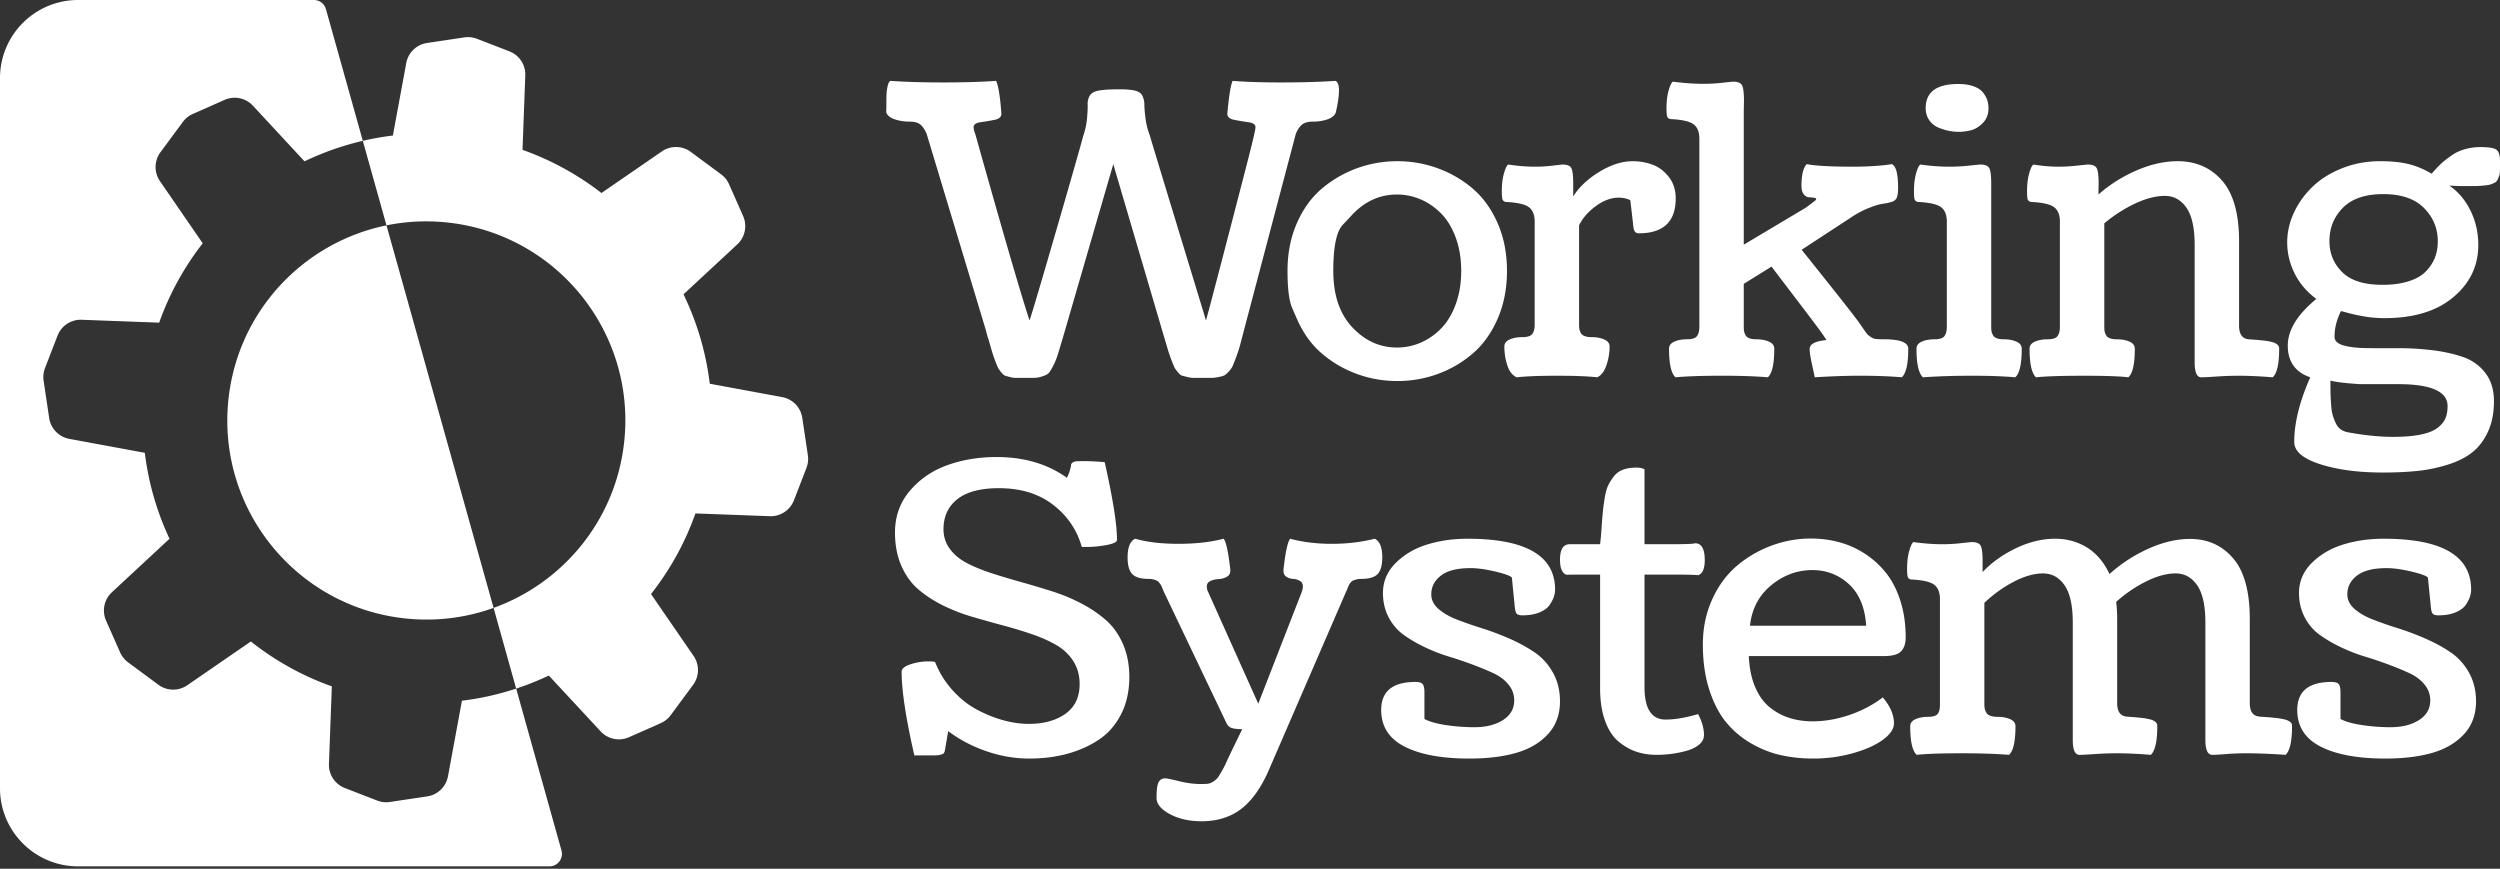
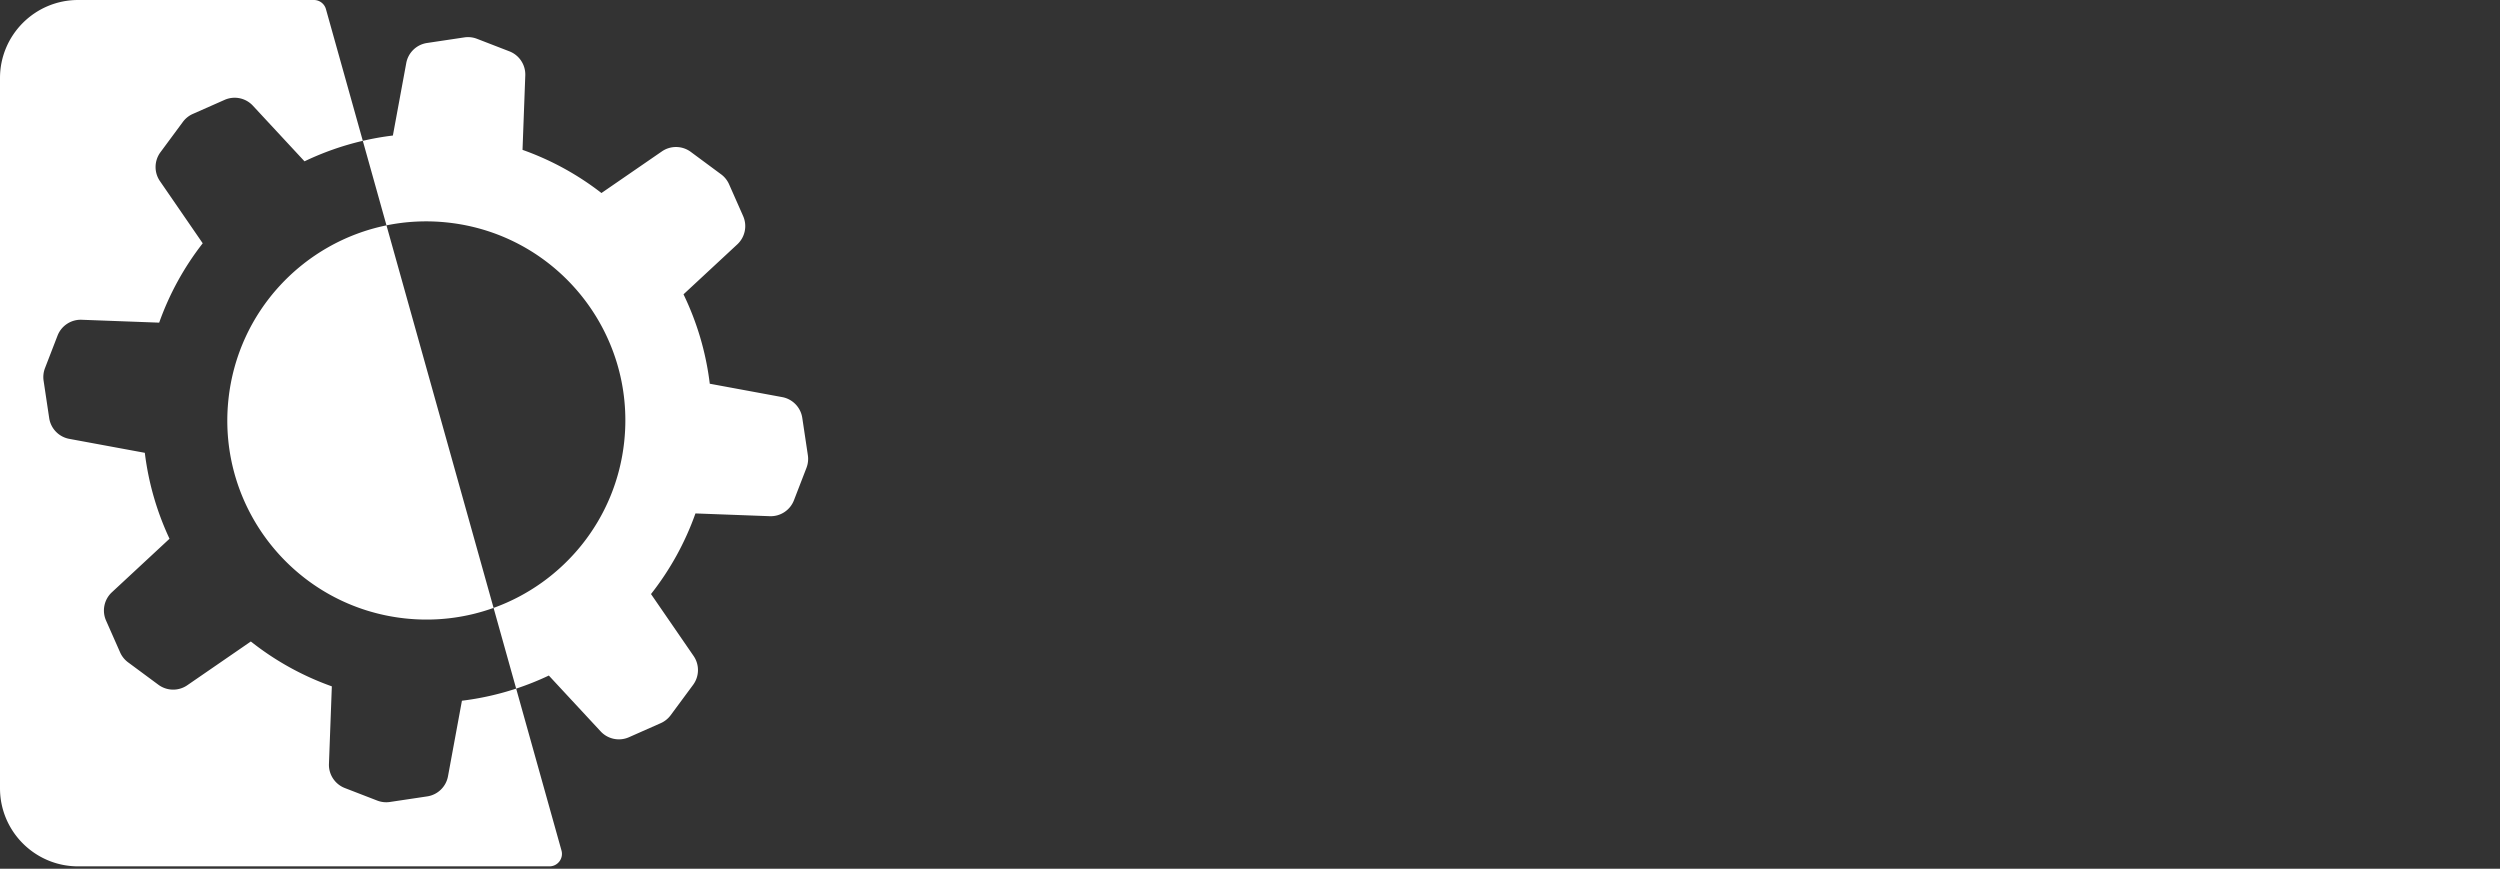
<svg xmlns="http://www.w3.org/2000/svg" xmlns:xlink="http://www.w3.org/1999/xlink" width="800" height="278">
  <rect width="100%" height="100%" fill="#333333" stroke="none" />
  <use xlink:href="#path0_fill" fill="#FFF" />
  <use xlink:href="#path1_fill" transform="translate(283.58 25.882)" fill="#FFF" />
  <defs>
    <path id="path0_fill" fill-rule="evenodd" d="M165.172 220.355l14.502 51.801c.714 2.55-1.203 5.078-3.852 5.078H25c-13.807 0-25-11.193-25-25V25C0 11.193 11.193 0 25 0h75.449c1.794 0 3.369 1.194 3.852 2.922L116.1 45.066c-6.493 1.51-12.743 3.722-18.658 6.558L80.926 33.825c-2.311-2.491-5.947-3.24-9.054-1.865l-10.169 4.5a7.961 7.961 0 0 0-3.18 2.548l-7.177 9.708c-2.021 2.734-2.084 6.449-.157 9.25l13.682 19.887c-5.894 7.561-10.637 16.106-13.934 25.396l-24.807-.922c-3.395-.127-6.495 1.916-7.72 5.086l-4.01 10.375a7.97 7.97 0 0 0-.448 4.052l1.787 11.941c.503 3.362 3.085 6.034 6.427 6.652l24.175 4.466c1.177 9.669 3.888 18.93 7.904 27.5l-18.444 17.129c-2.49 2.312-3.238 5.95-1.864 9.058l4.498 10.173a7.965 7.965 0 0 0 2.547 3.182l9.704 7.179c2.732 2.022 6.447 2.085 9.246.158l20.337-14.003c7.688 6.09 16.413 10.981 25.917 14.358l-.922 24.818c-.126 3.396 1.916 6.498 5.084 7.723l10.371 4.012c1.288.498 2.684.653 4.05.448l11.936-1.788c3.361-.503 6.032-3.086 6.649-6.429l4.464-24.186a90.347 90.347 0 0 0 17.354-3.877zm-7.23-25.826l7.23 25.826a90.855 90.855 0 0 0 10.454-4.181l16.585 17.872c2.311 2.491 5.948 3.24 9.055 1.865l10.169-4.5a7.973 7.973 0 0 0 3.18-2.547l7.176-9.708c2.021-2.734 2.084-6.45.157-9.25l-13.627-19.809c6.031-7.661 10.875-16.345 14.223-25.8l23.794.884c3.395.127 6.495-1.916 7.721-5.086l4.009-10.375c.498-1.289.653-2.685.449-4.051l-1.788-11.942c-.503-3.362-3.084-6.034-6.427-6.652l-23.175-4.281c-1.219-10.087-4.106-19.73-8.404-28.61l17.215-15.987c2.489-2.312 3.237-5.95 1.863-9.058l-4.498-10.173a7.959 7.959 0 0 0-2.546-3.181l-9.704-7.18c-2.733-2.022-6.447-2.085-9.246-.157l-19.344 13.319c-7.527-5.84-16.024-10.54-25.256-13.812l.884-23.804c.126-3.396-1.916-6.498-5.084-7.723l-10.371-4.012a7.958 7.958 0 0 0-4.05-.448l-11.936 1.788c-3.361.503-6.032 3.086-6.649 6.43L125.722 43.37a90.214 90.214 0 0 0-9.622 1.696l7.572 27.049c-26.518 5.414-47.636 27.484-50.586 55.843-3.639 34.997 21.769 66.319 56.751 69.96 9.837 1.023 19.383-.251 28.105-3.389zm0 0l-34.27-122.414c6.207-1.267 12.709-1.622 19.344-.931 34.982 3.641 60.39 34.962 56.751 69.959-2.616 25.156-19.528 45.363-41.825 53.386z" />
-     <path id="path1_fill" fill-rule="evenodd" d="M28.542 17.116c8.805 31.389 14.584 51.242 17.338 59.56 1.085-3.302 4.068-13.385 8.95-30.25 4.882-16.865 7.615-26.447 8.2-28.745.668-1.923 1.085-3.866 1.252-5.831.167-1.964.23-3.427.188-4.389-.042-.961.177-1.86.657-2.696.48-.836 1.44-1.39 2.879-1.661 1.44-.272 3.662-.408 6.666-.408 2.295 0 4.006.157 5.133.47 1.127.314 1.878.899 2.253 1.755.376.857.563 1.766.563 2.727 0 .961.115 2.372.344 4.232a23.191 23.191 0 0 0 1.346 5.423c.793 2.717 3.912 13.009 9.357 30.877 5.445 17.868 8.335 27.366 8.669 28.495.96-3.469 3.641-13.667 8.043-30.595 4.403-16.927 6.666-25.747 6.792-26.457.041-.167.156-.637.344-1.411.187-.773.344-1.484.469-2.132.125-.648.188-1.076.188-1.285 0-.836-.751-1.358-2.253-1.567a84.247 84.247 0 0 1-4.507-.752c-1.502-.293-2.253-.941-2.253-1.944.501-5.601 1.064-9.112 1.69-10.533 4.214.334 9.368.502 15.46.502 6.551 0 12.393-.167 17.526-.502.709.46 1.064 1.421 1.064 2.884 0 1.839-.334 4.221-1.002 7.147-.334 1.003-1.21 1.755-2.629 2.257-1.418.501-3.004.752-4.757.752-1.585 0-2.764.345-3.536 1.034-.772.69-1.408 1.661-1.909 2.915l-16.399 62.13c-.584 2.257-1.043 4.013-1.377 5.266-.334 1.254-.751 2.55-1.252 3.887s-.876 2.299-1.127 2.884c-.25.585-.678 1.202-1.283 1.849-.605.648-1.064 1.055-1.377 1.223-.313.167-.928.345-1.846.533-.918.188-1.68.282-2.285.282h-5.758c-.605 0-1.314-.104-2.128-.313-.814-.209-1.367-.355-1.659-.439-.292-.084-.709-.449-1.252-1.097-.542-.648-.908-1.16-1.095-1.536-.188-.376-.521-1.202-1.001-2.477-.48-1.275-.845-2.341-1.095-3.197-.25-.857-.689-2.33-1.315-4.42L72.669 26.645 56.52 82.255c-.709 2.382-1.252 4.18-1.627 5.392a21.4 21.4 0 0 1-1.44 3.511c-.584 1.129-1.054 1.891-1.408 2.288-.355.397-1.002.752-1.94 1.066-.939.314-1.763.481-2.472.502-.709.021-1.899.031-3.568.031h-2.566c-.584 0-1.231-.094-1.94-.282-.709-.188-1.22-.334-1.534-.439-.313-.104-.709-.449-1.189-1.034-.48-.585-.814-1.055-1.002-1.411-.188-.355-.501-1.108-.939-2.257-.438-1.149-.772-2.121-1.002-2.915a9791.088 9791.088 0 0 1-1.158-4.013c-.167-.418-.365-1.076-.595-1.975-.23-.899-.407-1.536-.532-1.912l-18.652-61.817c-.542-1.296-1.189-2.278-1.94-2.947-.751-.669-1.919-1.003-3.505-1.003-1.753 0-3.359-.251-4.819-.752C1.231 11.787.334 11.034 0 10.031c.042-.543.063-1.473.063-2.79s.021-2.372.063-3.166C.167 3.281.282 2.466.469 1.63.657.794.939.251 1.314 0c4.924.334 10.599.501 17.025.501C24.765.502 30.378.334 35.176 0c.751 1.672 1.314 5.183 1.69 10.533 0 1.003-.741 1.651-2.222 1.944a82.171 82.171 0 0 1-4.444.752c-1.481.209-2.222.732-2.222 1.567 0 .585.188 1.358.563 2.32zM131.43 76.143s-.501-1.144-1.502-3.433c-1.002-2.288-1.503-6.254-1.503-11.896s1.002-10.742 3.005-15.297 4.673-8.244 8.012-11.066c3.338-2.821 7.072-4.984 11.203-6.489 4.132-1.505 8.45-2.257 12.957-2.257 4.465 0 8.763.752 12.894 2.257 4.131 1.505 7.855 3.668 11.172 6.489 3.318 2.821 5.978 6.51 7.981 11.066s3.004 9.655 3.004 15.297-1.001 10.752-3.004 15.329c-2.003 4.577-4.663 8.286-7.981 11.128-3.317 2.842-7.041 5.016-11.172 6.52-4.131 1.505-8.429 2.257-12.894 2.257-4.507 0-8.825-.752-12.957-2.257-4.131-1.505-7.865-3.678-11.203-6.52-3.339-2.842-6.009-6.552-8.012-11.128zm17.713-33.322s-1.012 1.076-3.035 3.229c-2.024 2.152-3.036 7.074-3.036 14.765 0 7.691 2.024 13.699 6.071 18.025 4.048 4.326 8.826 6.489 14.334 6.489 2.629 0 5.153-.522 7.573-1.567 2.421-1.045 4.601-2.56 6.541-4.545 1.941-1.985 3.495-4.566 4.663-7.743 1.169-3.176 1.753-6.729 1.753-10.658 0-3.929-.584-7.482-1.753-10.658-1.168-3.176-2.722-5.747-4.663-7.712-1.94-1.964-4.12-3.469-6.541-4.514-2.42-1.045-4.944-1.567-7.573-1.567-5.508 0-10.286 2.152-14.334 6.458zm70.704-9.906v4.075c1.877-3.009 4.673-5.643 8.387-7.899 3.714-2.257 7.261-3.385 10.641-3.385 2.211 0 4.318.366 6.321 1.097 2.003.732 3.745 2.038 5.227 3.918 1.481 1.881 2.222 4.18 2.222 6.896 0 7.44-3.944 11.16-11.83 11.16-.167 0-.334-.021-.501-.063-.167-.042-.302-.104-.407-.188a3.381 3.381 0 0 1-.281-.251c-.084-.084-.157-.209-.219-.376a12.649 12.649 0 0 1-.157-.439c-.042-.125-.083-.324-.125-.596a24.088 24.088 0 0 1-.094-.658c-.021-.167-.042-.407-.063-.721-.02-.313-.052-.575-.093-.784l-.751-6.52c-1.127-.543-2.358-.815-3.693-.815-2.421 0-4.851.888-7.292 2.664-2.441 1.776-4.246 3.835-5.415 6.175v31.724c0 .627.032 1.118.094 1.473.063.355.209.763.439 1.222.229.46.636.805 1.22 1.034.584.23 1.335.345 2.253.345 1.586 0 2.942.251 4.069.752 1.126.502 1.69 1.254 1.69 2.257 0 2.006-.334 3.991-1.002 5.956-.667 1.964-1.648 3.26-2.941 3.887-2.921-.334-7.198-.501-12.832-.501-5.633 0-9.952.167-12.956.501-1.377-.627-2.379-1.912-3.005-3.856-.626-1.944-.938-3.939-.938-5.987 0-1.003.563-1.756 1.689-2.257 1.127-.502 2.483-.752 4.069-.752 1.627 0 2.691-.345 3.192-1.034.501-.69.751-1.661.751-2.915V45.077c0-2.215-.636-3.783-1.909-4.702-1.273-.919-3.724-1.463-7.354-1.63-.543-.125-.887-.397-1.033-.815-.146-.418-.219-1.317-.219-2.696 0-2.132.229-4.013.688-5.643.459-1.63.918-2.571 1.377-2.821 2.963.46 5.863.69 8.701.69 1.752 0 3.599-.115 5.539-.345 1.94-.23 2.973-.345 3.098-.345 1.461 0 2.4.366 2.817 1.097.417.731.626 2.414.626 5.047zm54.578-23.072v42.57l19.779-11.787c2.128-1.546 3.234-2.403 3.317-2.571.042-.042.063-.125.063-.251 0-.209-.24-.345-.72-.408-.48-.063-1.022-.115-1.627-.157-.605-.042-1.148-.366-1.628-.972-.48-.606-.72-1.515-.72-2.727 0-3.386.564-5.684 1.69-6.896 2.796.543 7.657.815 14.584.815 5.049 0 9.264-.272 12.644-.815 1.335.585 2.003 3.093 2.003 7.523 0 1.546-.146 2.633-.439 3.26-.292.627-.855 1.066-1.689 1.317-.835.251-1.784.449-2.848.596-1.064.146-2.587.617-4.57 1.411-1.982.794-4.037 1.923-6.165 3.385l-15.147 9.906c10.641 13.291 16.691 20.961 18.152 23.009.417.585.949 1.348 1.596 2.288.646.94 1.064 1.515 1.251 1.724.188.209.553.502 1.096.878.542.376 1.106.596 1.69.658.584.063 1.419.094 2.503.094 5.216 0 7.824 1.003 7.824 3.009 0 4.848-.688 7.9-2.065 9.153-3.881-.334-8.367-.501-13.457-.501-4.09 0-8.888.167-14.396.501-.167-.836-.407-1.954-.72-3.354-.313-1.4-.543-2.55-.689-3.448-.146-.899-.219-1.661-.219-2.288 0-1.546 1.794-2.487 5.383-2.821-.626-1.003-1.669-2.487-3.129-4.451-1.461-1.964-3.777-5.026-6.948-9.185-3.171-4.159-5.675-7.45-7.511-9.874l-8.888 5.517v13.668c0 .627.031 1.118.094 1.473.062.355.208.763.438 1.223.229.46.636.804 1.22 1.034.585.23 1.336.345 2.254.345 1.585 0 2.942.251 4.068.752 1.127.502 1.69 1.254 1.69 2.257 0 4.89-.688 7.941-2.065 9.153-3.923-.334-8.805-.501-14.647-.501-6.259 0-11.225.167-14.897.501-1.377-1.254-2.065-4.305-2.065-9.153 0-1.003.563-1.755 1.69-2.257 1.126-.501 2.483-.752 4.068-.752 1.628 0 2.692-.345 3.192-1.034.501-.69.752-1.661.752-2.915V18.558c0-2.215-.637-3.783-1.909-4.702-1.273-.919-3.725-1.463-7.355-1.63-.542-.125-.887-.397-1.033-.815-.146-.418-.219-1.317-.219-2.696 0-2.132.23-4.013.689-5.643.459-1.63.918-2.571 1.377-2.821 3.463.46 6.78.69 9.952.69 1.877 0 3.86-.115 5.946-.345s3.192-.345 3.317-.345c1.461 0 2.41.366 2.848 1.097.438.731.657 2.414.657 5.047 0 .293-.01.826-.031 1.599-.021.773-.031 1.39-.031 1.849zm68.858 6.457c-1.002 0-2.024-.094-3.067-.282-1.043-.188-2.181-.533-3.411-1.034-1.231-.502-2.233-1.296-3.005-2.382-.772-1.087-1.158-2.382-1.158-3.887 0-5.141 3.464-7.712 10.39-7.712 1.962 0 3.62.251 4.976.752 1.357.501 2.358 1.17 3.005 2.006.647.836 1.095 1.651 1.346 2.445.25.794.375 1.651.375 2.571 0 1.881-.584 3.427-1.752 4.639-1.169 1.212-2.41 1.996-3.725 2.351-1.314.355-2.639.533-3.974.533zm10.327 16.614v45.704c0 .627.032 1.118.094 1.473.063.355.209.763.438 1.223.23.46.637.804 1.221 1.034.584.23 1.335.345 2.253.345 1.586 0 2.942.251 4.069.752 1.126.502 1.69 1.254 1.69 2.257 0 4.89-.689 7.941-2.066 9.153-3.755-.334-8.345-.501-13.77-.501-5.633 0-10.891.167-15.773.501-1.377-1.254-2.066-4.305-2.066-9.153 0-1.003.564-1.755 1.69-2.257 1.127-.501 2.483-.752 4.069-.752 1.627 0 2.691-.345 3.192-1.034.501-.69.751-1.661.751-2.915V45.077c0-2.215-.636-3.783-1.909-4.702-1.273-.919-3.724-1.463-7.355-1.63-.542-.125-.886-.397-1.032-.815-.146-.418-.219-1.317-.219-2.696 0-2.132.229-4.013.688-5.643.459-1.63.918-2.571 1.377-2.821 3.213.46 6.322.69 9.326.69 2.003 0 4.111-.115 6.322-.345 2.212-.23 3.38-.345 3.505-.345 1.461 0 2.41.366 2.848 1.097.438.731.657 2.414.657 5.047zm90.077 61.942c-4.048-.334-7.699-.501-10.954-.501-2.128 0-4.444.084-6.947.251-2.504.167-4.152.251-4.945.251-1.419 0-2.128-1.588-2.128-4.765V52.538c0-5.434-.876-9.415-2.629-11.943-1.753-2.529-4.048-3.793-6.885-3.793-2.921 0-6.124.826-9.608 2.477-3.484 1.651-6.749 3.751-9.795 6.301v33.04c0 .627.031 1.118.093 1.473.063.355.209.763.438 1.223.23.46.637.804 1.221 1.034.584.23 1.335.345 2.253.345 1.586 0 2.942.251 4.069.752 1.126.502 1.69 1.254 1.69 2.257 0 4.89-.689 7.941-2.066 9.153-2.545-.334-7.323-.501-14.333-.501s-12.08.167-15.21.501c-1.377-1.254-2.066-4.305-2.066-9.153 0-1.003.564-1.755 1.691-2.257 1.126-.501 2.482-.752 4.068-.752 1.627 0 2.691-.345 3.192-1.034.501-.69.751-1.661.751-2.915V45.077c0-2.215-.636-3.783-1.909-4.702-1.273-.919-3.724-1.463-7.354-1.63-.543-.125-.887-.397-1.033-.815-.146-.418-.219-1.317-.219-2.696 0-2.132.229-4.013.688-5.643.459-1.63.918-2.571 1.377-2.821 2.754.46 5.446.69 8.075.69 1.877 0 3.86-.115 5.946-.345s3.192-.345 3.317-.345c1.461 0 2.41.366 2.848 1.097.438.731.657 2.414.657 5.047 0 .293-.01.826-.031 1.599-.021.773-.031 1.39-.031 1.849 3.588-3.176 7.657-5.747 12.205-7.712 4.548-1.964 8.93-2.947 13.144-2.947 5.842 0 10.578 2.069 14.209 6.207 3.63 4.138 5.445 10.637 5.445 19.498v26.959c0 2.717 1.043 4.159 3.13 4.326.417.042.97.084 1.658.125.689.042 1.231.084 1.628.125.396.042.887.094 1.471.157.584.063 1.043.125 1.377.188.334.063.72.146 1.158.251.438.104.782.219 1.032.345.251.125.491.272.72.439.23.167.397.366.501.596.104.23.156.491.156.784 0 4.848-.688 7.9-2.065 9.153zm70.795 7.649c0 3.72-.626 6.948-1.878 9.686-1.252 2.738-2.9 4.932-4.945 6.583-2.045 1.651-4.642 2.978-7.793 3.981a49.215 49.215 0 0 1-9.639 2.038c-3.275.355-7.041.533-11.297.533-7.845 0-14.532-.889-20.061-2.665s-8.293-4.148-8.293-7.116c0-6.102 1.71-12.998 5.132-20.689-4.799-1.63-7.198-5.016-7.198-10.157 0-4.932 3.046-9.906 9.138-14.921-3.088-2.299-5.414-5.037-6.979-8.213-1.564-3.176-2.347-6.478-2.347-9.906 0-3.26.73-6.447 2.191-9.561 1.46-3.114 3.463-5.883 6.009-8.307 2.545-2.424 5.696-4.378 9.451-5.862 3.756-1.484 7.782-2.226 12.08-2.226 3.631 0 6.697.314 9.201.94 2.504.627 4.924 1.651 7.261 3.072.041-.042.48-.522 1.314-1.442.835-.919 1.617-1.693 2.348-2.32.73-.627 1.7-1.358 2.91-2.194 1.21-.836 2.598-1.473 4.162-1.912 1.565-.439 3.203-.658 4.914-.658 2.754 0 4.485.303 5.195.909.709.606 1.064 1.808 1.064 3.605v1.066c0 .919-.011 1.672-.031 2.257-.021.585-.136 1.139-.345 1.661-.208.522-.396.93-.563 1.223-.167.292-.522.564-1.064.815-.543.251-1.033.428-1.471.533-.438.104-1.189.199-2.253.282-1.064.084-2.024.125-2.879.125h-3.787c-.376 0-.991-.021-1.847-.063-.855-.042-1.512-.063-1.971-.063 2.837 1.923 5.09 4.577 6.759 7.962 1.67 3.385 2.504 7.064 2.504 11.034 0 6.646-2.66 12.205-7.98 16.677-5.32 4.472-12.654 6.708-22.001 6.708-2.086 0-4.11-.157-6.071-.47-1.962-.314-3.756-.69-5.383-1.129-1.628-.439-2.462-.658-2.504-.658-1.377 2.759-2.066 5.496-2.066 8.213 0 1.296.939 2.215 2.817 2.759 1.878.543 4.319.836 7.323.878 3.005.042 6.312.052 9.921.031 3.609-.021 7.229.178 10.86.596 3.63.418 6.947 1.129 9.952 2.132 3.004 1.003 5.445 2.706 7.323 5.11 1.878 2.403 2.817 5.444 2.817 9.122zm-35.678-37.241c3.255 0 6.072-.387 8.45-1.16 2.379-.773 4.215-1.839 5.508-3.197 1.294-1.358 2.243-2.821 2.848-4.389.605-1.567.908-3.292.908-5.172 0-4.138-1.471-7.691-4.413-10.658-2.942-2.967-7.292-4.451-13.05-4.451-5.717 0-10.015 1.452-12.894 4.357-2.879 2.905-4.319 6.468-4.319 10.689 0 3.929 1.367 7.241 4.1 9.937 2.733 2.696 7.02 4.044 12.862 4.044zm-7.198 31.786c-4.506-.293-7.657-.669-9.451-1.129 0 1.797.01 3.145.031 4.044.021.898.084 2.089.188 3.573s.271 2.623.501 3.417c.229.794.553 1.641.97 2.539.417.899.96 1.578 1.627 2.038.668.46 1.461.773 2.379.94 5.257.961 10.035 1.442 14.333 1.442 3.505 0 6.437-.24 8.794-.721 2.358-.481 4.152-1.181 5.383-2.1 1.231-.92 2.087-1.933 2.567-3.041.479-1.107.719-2.434.719-3.981 0-4.681-5.278-7.022-15.835-7.022h-12.206zM15.085 215.853H9.013c-2.712-11.829-4.069-20.752-4.069-26.771 0-.961.939-1.755 2.817-2.382 1.878-.627 3.839-.941 5.884-.941.835 0 1.502.063 2.003.188 1.335 3.386 3.192 6.395 5.571 9.028 2.378 2.633 4.976 4.702 7.793 6.207s5.633 2.644 8.45 3.417c2.817.773 5.539 1.16 8.168 1.16 4.799 0 8.711-1.077 11.736-3.229 3.025-2.153 4.538-5.319 4.538-9.498 0-2.801-.678-5.256-2.034-7.367-1.356-2.111-3.171-3.824-5.445-5.141-2.274-1.316-4.882-2.476-7.824-3.479-2.942-1.004-6.051-1.944-9.326-2.822a429.521 429.521 0 0 1-9.827-2.758c-3.276-.962-6.384-2.174-9.326-3.637-2.942-1.462-5.55-3.166-7.824-5.109-2.274-1.944-4.089-4.462-5.446-7.555-1.356-3.093-2.034-6.645-2.034-10.658 0-5.141 1.586-9.582 4.757-13.323 3.171-3.74 7.167-6.478 11.986-8.212 4.82-1.735 10.067-2.602 15.742-2.602 8.846 0 16.357 2.215 22.533 6.645.417-.836.741-1.651.97-2.445.23-.794.344-1.337.344-1.63 0-.292.177-.564.532-.815s.803-.386 1.346-.407c.542-.021 1.523-.032 2.942-.032 1.252 0 3.234.105 5.946.314 2.629 11.661 3.943 19.958 3.943 24.89 0 .668-1.095 1.212-3.286 1.63-2.191.418-4.329.626-6.416.626h-1.565c-1.544-5.475-4.611-9.978-9.201-13.51-4.59-3.532-10.369-5.298-17.338-5.298-5.884 0-10.307 1.17-13.27 3.511-2.963 2.341-4.444 5.538-4.444 9.592 0 2.383.678 4.493 2.034 6.332 1.356 1.839 3.182 3.355 5.477 4.546 2.295 1.191 4.924 2.267 7.887 3.229 2.963.961 6.092 1.901 9.389 2.821 3.296.919 6.593 1.902 9.889 2.947 3.296 1.044 6.426 2.34 9.389 3.887 2.963 1.546 5.592 3.322 7.887 5.329 2.295 2.006 4.121 4.566 5.477 7.68 1.356 3.114 2.034 6.635 2.034 10.564 0 4.472-.876 8.432-2.629 11.88-1.752 3.449-4.141 6.176-7.167 8.182-3.025 2.006-6.405 3.511-10.14 4.514-3.735 1.003-7.751 1.505-12.049 1.505-4.59 0-9.149-.774-13.676-2.32-4.527-1.546-8.627-3.699-12.299-6.458l-1.064 6.207c-.084.376-.198.659-.344.847-.146.188-.49.355-1.033.501-.542.146-1.314.22-2.316.22zm87.893-52.413l16.086 35.861 13.957-35.861c.209-.627.313-1.191.313-1.693 0-.794-.323-1.379-.97-1.755-.647-.376-1.356-.585-2.128-.627-.772-.042-1.481-.261-2.128-.659-.647-.397-.97-1.034-.97-1.912v-.439c.626-5.6 1.335-8.881 2.128-9.843 4.089 1.087 8.492 1.63 13.207 1.63 5.007 0 9.618-.543 13.833-1.63 1.627.753 2.441 2.738 2.441 5.956 0 2.55-.501 4.337-1.503 5.361-1.001 1.024-2.754 1.536-5.257 1.536-.584 0-1.106.062-1.565.188-.459.125-.824.251-1.095.376-.272.125-.532.355-.783.69-.25.334-.417.595-.501.783-.083.188-.219.512-.406.972-.188.46-.324.773-.407.941l-25.037 57.804c-2.462 5.475-5.393 9.477-8.794 12.006-3.401 2.529-7.563 3.793-12.487 3.793-3.922 0-7.302-.763-10.14-2.288-2.837-1.526-4.256-3.25-4.256-5.173 0-2.466.209-4.127.626-4.984.417-.857 1.168-1.285 2.253-1.285.417 0 1.867.303 4.35.909 2.483.606 4.788.909 6.917.909.959 0 1.71-.031 2.253-.094.542-.063 1.106-.282 1.69-.658.584-.377 1.022-.732 1.314-1.066.292-.334.751-1.045 1.377-2.132.626-1.086 1.148-2.1 1.565-3.04.417-.941 1.137-2.466 2.16-4.577 1.022-2.111 1.992-4.107 2.91-5.988-1.544 0-2.691-.135-3.443-.407-.751-.272-1.314-.846-1.689-1.724l-20.03-42.005c-.042-.126-.167-.439-.376-.941-.209-.501-.355-.825-.438-.972-.083-.146-.261-.397-.532-.752-.271-.355-.542-.596-.814-.721s-.626-.251-1.064-.376c-.438-.126-.949-.188-1.534-.188-2.504 0-4.256-.512-5.258-1.536-1.002-1.024-1.502-2.811-1.502-5.361 0-3.218.814-5.203 2.441-5.956 3.797 1.087 8.408 1.63 13.833 1.63 5.508 0 10.328-.543 14.459-1.63.793.962 1.502 4.243 2.128 9.843v.439c0 .878-.396 1.526-1.189 1.944-.793.418-1.649.648-2.567.689-.918.042-1.773.241-2.566.596-.793.355-1.189.93-1.189 1.724 0 .669.125 1.233.376 1.693zm112.636 35.109c0 4.221-1.283 7.722-3.85 10.501-2.566 2.78-5.956 4.775-10.171 5.988-4.214 1.212-9.201 1.818-14.959 1.818-8.846 0-15.763-1.275-20.749-3.825-4.987-2.549-7.48-6.457-7.48-11.724 0-5.976 3.651-8.965 10.954-8.965 1.168 0 1.94.23 2.315.69.376.46.564 1.337.564 2.633v8.526c1.544.836 3.828 1.484 6.854 1.944 3.025.46 6.081.69 9.169.69 3.672 0 6.708-.763 9.107-2.289 2.4-1.525 3.599-3.626 3.599-6.301 0-1.88-.605-3.563-1.815-5.047-1.21-1.483-2.796-2.685-4.757-3.604-1.961-.92-4.204-1.85-6.728-2.79-2.525-.941-5.091-1.808-7.699-2.602-2.608-.794-5.174-1.797-7.699-3.01-2.524-1.212-4.767-2.528-6.729-3.949-1.961-1.421-3.546-3.281-4.756-5.58-1.211-2.299-1.816-4.89-1.816-7.774 0-3.72 1.377-6.938 4.131-9.655 2.754-2.717 6.124-4.681 10.109-5.893 3.985-1.213 8.252-1.819 12.8-1.819 18.694 0 28.041 5.434 28.041 16.301 0 .669-.115 1.379-.344 2.132-.23.752-.668 1.63-1.315 2.633-.646 1.003-1.731 1.828-3.254 2.476-1.523.648-3.391.972-5.602.972-.418 0-.762-.042-1.033-.125-.271-.084-.48-.178-.626-.283-.146-.104-.271-.292-.376-.564-.104-.271-.167-.47-.187-.595-.021-.126-.063-.408-.126-.847-.062-.439-.093-.742-.093-.909l-.877-8.777c-.584-.585-2.389-1.233-5.414-1.944-3.025-.71-5.623-1.065-7.793-1.065-4.256 0-7.417.794-9.482 2.382-2.066 1.588-3.098 3.594-3.098 6.019 0 1.755.761 3.302 2.284 4.639 1.523 1.338 3.495 2.476 5.915 3.417 2.42.94 5.091 1.87 8.012 2.79 2.921.919 5.842 2.016 8.763 3.291 2.92 1.275 5.591 2.727 8.011 4.358 2.42 1.63 4.392 3.793 5.915 6.488 1.523 2.696 2.285 5.779 2.285 9.248zm44.2 4.075c1.252 2.382 1.878 4.619 1.878 6.708 0 1.171-.511 2.184-1.534 3.041-1.022.857-2.347 1.515-3.974 1.975-1.628.46-3.255.794-4.882 1.003-1.628.209-3.213.314-4.757.314-2.337 0-4.507-.335-6.51-1.004-2.003-.668-3.912-1.766-5.727-3.291-1.815-1.526-3.244-3.741-4.287-6.646-1.044-2.905-1.565-6.363-1.565-10.376v-36.363h-2.692c-4.924 0-7.615.021-8.074.063-1.377-.501-2.066-2.111-2.066-4.827 0-3.302 1.044-4.953 3.13-4.953h9.702c.167-1.338.323-3.083.469-5.235.146-2.153.282-3.856.407-5.11.125-1.254.323-2.737.595-4.451.271-1.714.647-3.062 1.126-4.044.48-.982 1.096-1.954 1.847-2.915.751-.962 1.721-1.662 2.91-2.101 1.19-.438 2.598-.658 4.225-.658 1.127 0 2.003.188 2.629.564v23.95h8.325c4.965 0 7.573-.105 7.824-.314 2.086 0 3.129 1.798 3.129 5.392 0 2.717-.688 4.326-2.065 4.828-1.377-.126-4.069-.189-8.075-.189h-9.138v35.987c0 6.938 2.253 10.407 6.76 10.407 2.921 0 6.384-.585 10.39-1.755zm66.424-24.514c0 1.923-.49 3.396-1.471 4.42-.98 1.024-2.827 1.536-5.539 1.536H276.04c.167 3.804.834 7.085 2.003 9.843 1.168 2.759 2.712 4.922 4.631 6.489 1.92 1.568 4.027 2.717 6.322 3.449 2.295.731 4.799 1.097 7.511 1.097 3.797 0 7.678-.669 11.642-2.006 3.964-1.338 7.553-3.219 10.766-5.643 2.378 2.8 3.568 5.559 3.568 8.276 0 1.797-1.19 3.563-3.568 5.297-2.379 1.735-5.592 3.166-9.639 4.295-4.048 1.128-8.262 1.693-12.644 1.693-3.588 0-6.999-.356-10.233-1.066-3.234-.711-6.406-1.954-9.514-3.73-3.109-1.777-5.79-4.023-8.043-6.74-2.254-2.717-4.069-6.207-5.446-10.47-1.377-4.263-2.065-9.091-2.065-14.483 0-5.266 1.001-10.093 3.004-14.482 2.003-4.389 4.653-7.973 7.949-10.752 3.297-2.78 6.979-4.922 11.048-6.426 4.068-1.505 8.251-2.257 12.549-2.257 3.172 0 6.218.397 9.139 1.191 2.921.794 5.675 2.037 8.262 3.73 2.587 1.693 4.84 3.762 6.76 6.207 1.919 2.445 3.432 5.423 4.538 8.934 1.105 3.511 1.658 7.377 1.658 11.598zm-12.643-3.761c-.376-5.81-2.201-10.23-5.477-13.26-3.276-3.03-7.188-4.545-11.736-4.545-4.84 0-9.232 1.619-13.176 4.858-3.943 3.24-6.207 7.555-6.791 12.947h37.18zm37.252-20.627v3.448c3.005-3.134 6.604-5.694 10.797-7.68 4.194-1.985 8.336-2.978 12.425-2.978 3.714 0 7.083.92 10.108 2.759 3.026 1.839 5.456 4.681 7.292 8.526 3.714-3.343 7.876-6.05 12.487-8.119 4.611-2.068 9.024-3.103 13.239-3.103 5.675 0 10.285 2.069 13.832 6.207 3.547 4.138 5.321 10.616 5.321 19.435v26.896c0 2.717 1.064 4.159 3.192 4.326.417.042.991.084 1.721.125.73.042 1.304.084 1.721.126.418.042.939.094 1.565.157.626.062 1.127.125 1.502.188.376.062.793.146 1.252.25.459.105.824.22 1.095.345.272.126.532.272.783.439.25.167.427.366.532.596.104.23.156.491.156.783 0 4.891-.688 7.963-2.065 9.217-4.882-.335-9.097-.502-12.644-.502-2.044 0-4.152.084-6.321.251-2.17.167-3.672.251-4.507.251-1.46 0-2.191-1.61-2.191-4.828v-37.491c0-5.434-.876-9.415-2.629-11.944-1.752-2.528-4.047-3.793-6.885-3.793-2.837 0-5.967.847-9.388 2.539-3.422 1.693-6.635 3.877-9.639 6.552.208 1.881.312 3.72.312 5.517v26.896c0 2.717 1.044 4.159 3.13 4.326.417.042.97.084 1.659.125.688.042 1.231.084 1.627.126.396.042.887.094 1.471.157.584.062 1.043.125 1.377.188.334.062.72.146 1.158.25.438.105.782.22 1.033.345.25.126.49.272.72.439.229.167.396.366.5.596.105.23.157.491.157.783 0 4.891-.689 7.963-2.066 9.217-4.006-.335-7.678-.502-11.016-.502-2.086 0-4.381.084-6.885.251-2.504.167-4.152.251-4.945.251-1.419 0-2.128-1.61-2.128-4.828v-37.491c0-5.434-.876-9.415-2.629-11.944-1.752-2.528-4.047-3.793-6.885-3.793-2.837 0-5.946.878-9.326 2.633-3.38 1.756-6.53 4.013-9.451 6.772v32.413c0 .585.042 1.076.125 1.473.083.397.25.815.501 1.254.25.439.678.773 1.283 1.003.605.23 1.366.345 2.284.345 1.586 0 2.942.251 4.069.752 1.126.502 1.69 1.254 1.69 2.257 0 4.89-.689 7.941-2.066 9.154-4.089-.335-9.138-.502-15.147-.502-6.468 0-11.266.167-14.396.502-1.377-1.254-2.065-4.306-2.065-9.154 0-1.003.563-1.755 1.69-2.257 1.126-.501 2.482-.752 4.068-.752 1.46 0 2.451-.293 2.973-.878.522-.585.782-1.609.782-3.072v-33.667c0-2.215-.636-3.783-1.909-4.702-1.272-.92-3.724-1.463-7.354-1.63-.543-.126-.887-.397-1.033-.815-.146-.418-.219-1.317-.219-2.696 0-2.132.23-4.013.689-5.643.459-1.63.918-2.57 1.377-2.821 3.213.46 6.321.69 9.326.69 1.878 0 3.86-.115 5.946-.345 2.086-.23 3.192-.345 3.317-.345 1.461 0 2.41.366 2.848 1.097.438.732.657 2.414.657 5.047zm157.903 44.827c0 4.221-1.283 7.722-3.849 10.501-2.567 2.78-5.957 4.775-10.172 5.988-4.214 1.212-9.201 1.818-14.959 1.818-8.846 0-15.763-1.275-20.749-3.825-4.987-2.549-7.48-6.457-7.48-11.724 0-5.976 3.651-8.965 10.954-8.965 1.168 0 1.94.23 2.316.69.375.46.563 1.337.563 2.633v8.526c1.544.836 3.828 1.484 6.854 1.944 3.025.46 6.082.69 9.169.69 3.672 0 6.708-.763 9.107-2.289 2.4-1.525 3.6-3.626 3.6-6.301 0-1.88-.606-3.563-1.816-5.047-1.21-1.483-2.795-2.685-4.757-3.604-1.961-.92-4.204-1.85-6.728-2.79-2.525-.941-5.091-1.808-7.699-2.602-2.608-.794-5.174-1.797-7.699-3.01-2.524-1.212-4.767-2.528-6.728-3.949-1.962-1.421-3.547-3.281-4.757-5.58-1.21-2.299-1.816-4.89-1.816-7.774 0-3.72 1.378-6.938 4.132-9.655 2.754-2.717 6.123-4.681 10.108-5.893 3.985-1.213 8.252-1.819 12.8-1.819 18.694 0 28.041 5.434 28.041 16.301 0 .669-.115 1.379-.344 2.132-.23.752-.668 1.63-1.315 2.633-.646 1.003-1.731 1.828-3.254 2.476-1.523.648-3.391.972-5.602.972-.418 0-.762-.042-1.033-.125-.271-.084-.48-.178-.626-.283-.146-.104-.271-.292-.375-.564-.105-.271-.167-.47-.188-.595-.021-.126-.063-.408-.125-.847-.063-.439-.094-.742-.094-.909l-.877-8.777c-.584-.585-2.388-1.233-5.414-1.944-3.025-.71-5.623-1.065-7.792-1.065-4.257 0-7.418.794-9.483 2.382-2.066 1.588-3.098 3.594-3.098 6.019 0 1.755.761 3.302 2.284 4.639 1.523 1.338 3.495 2.476 5.915 3.417 2.42.94 5.091 1.87 8.012 2.79 2.921.919 5.842 2.016 8.763 3.291 2.921 1.275 5.591 2.727 8.011 4.358 2.421 1.63 4.392 3.793 5.915 6.488 1.523 2.696 2.285 5.779 2.285 9.248z" />
  </defs>
</svg>